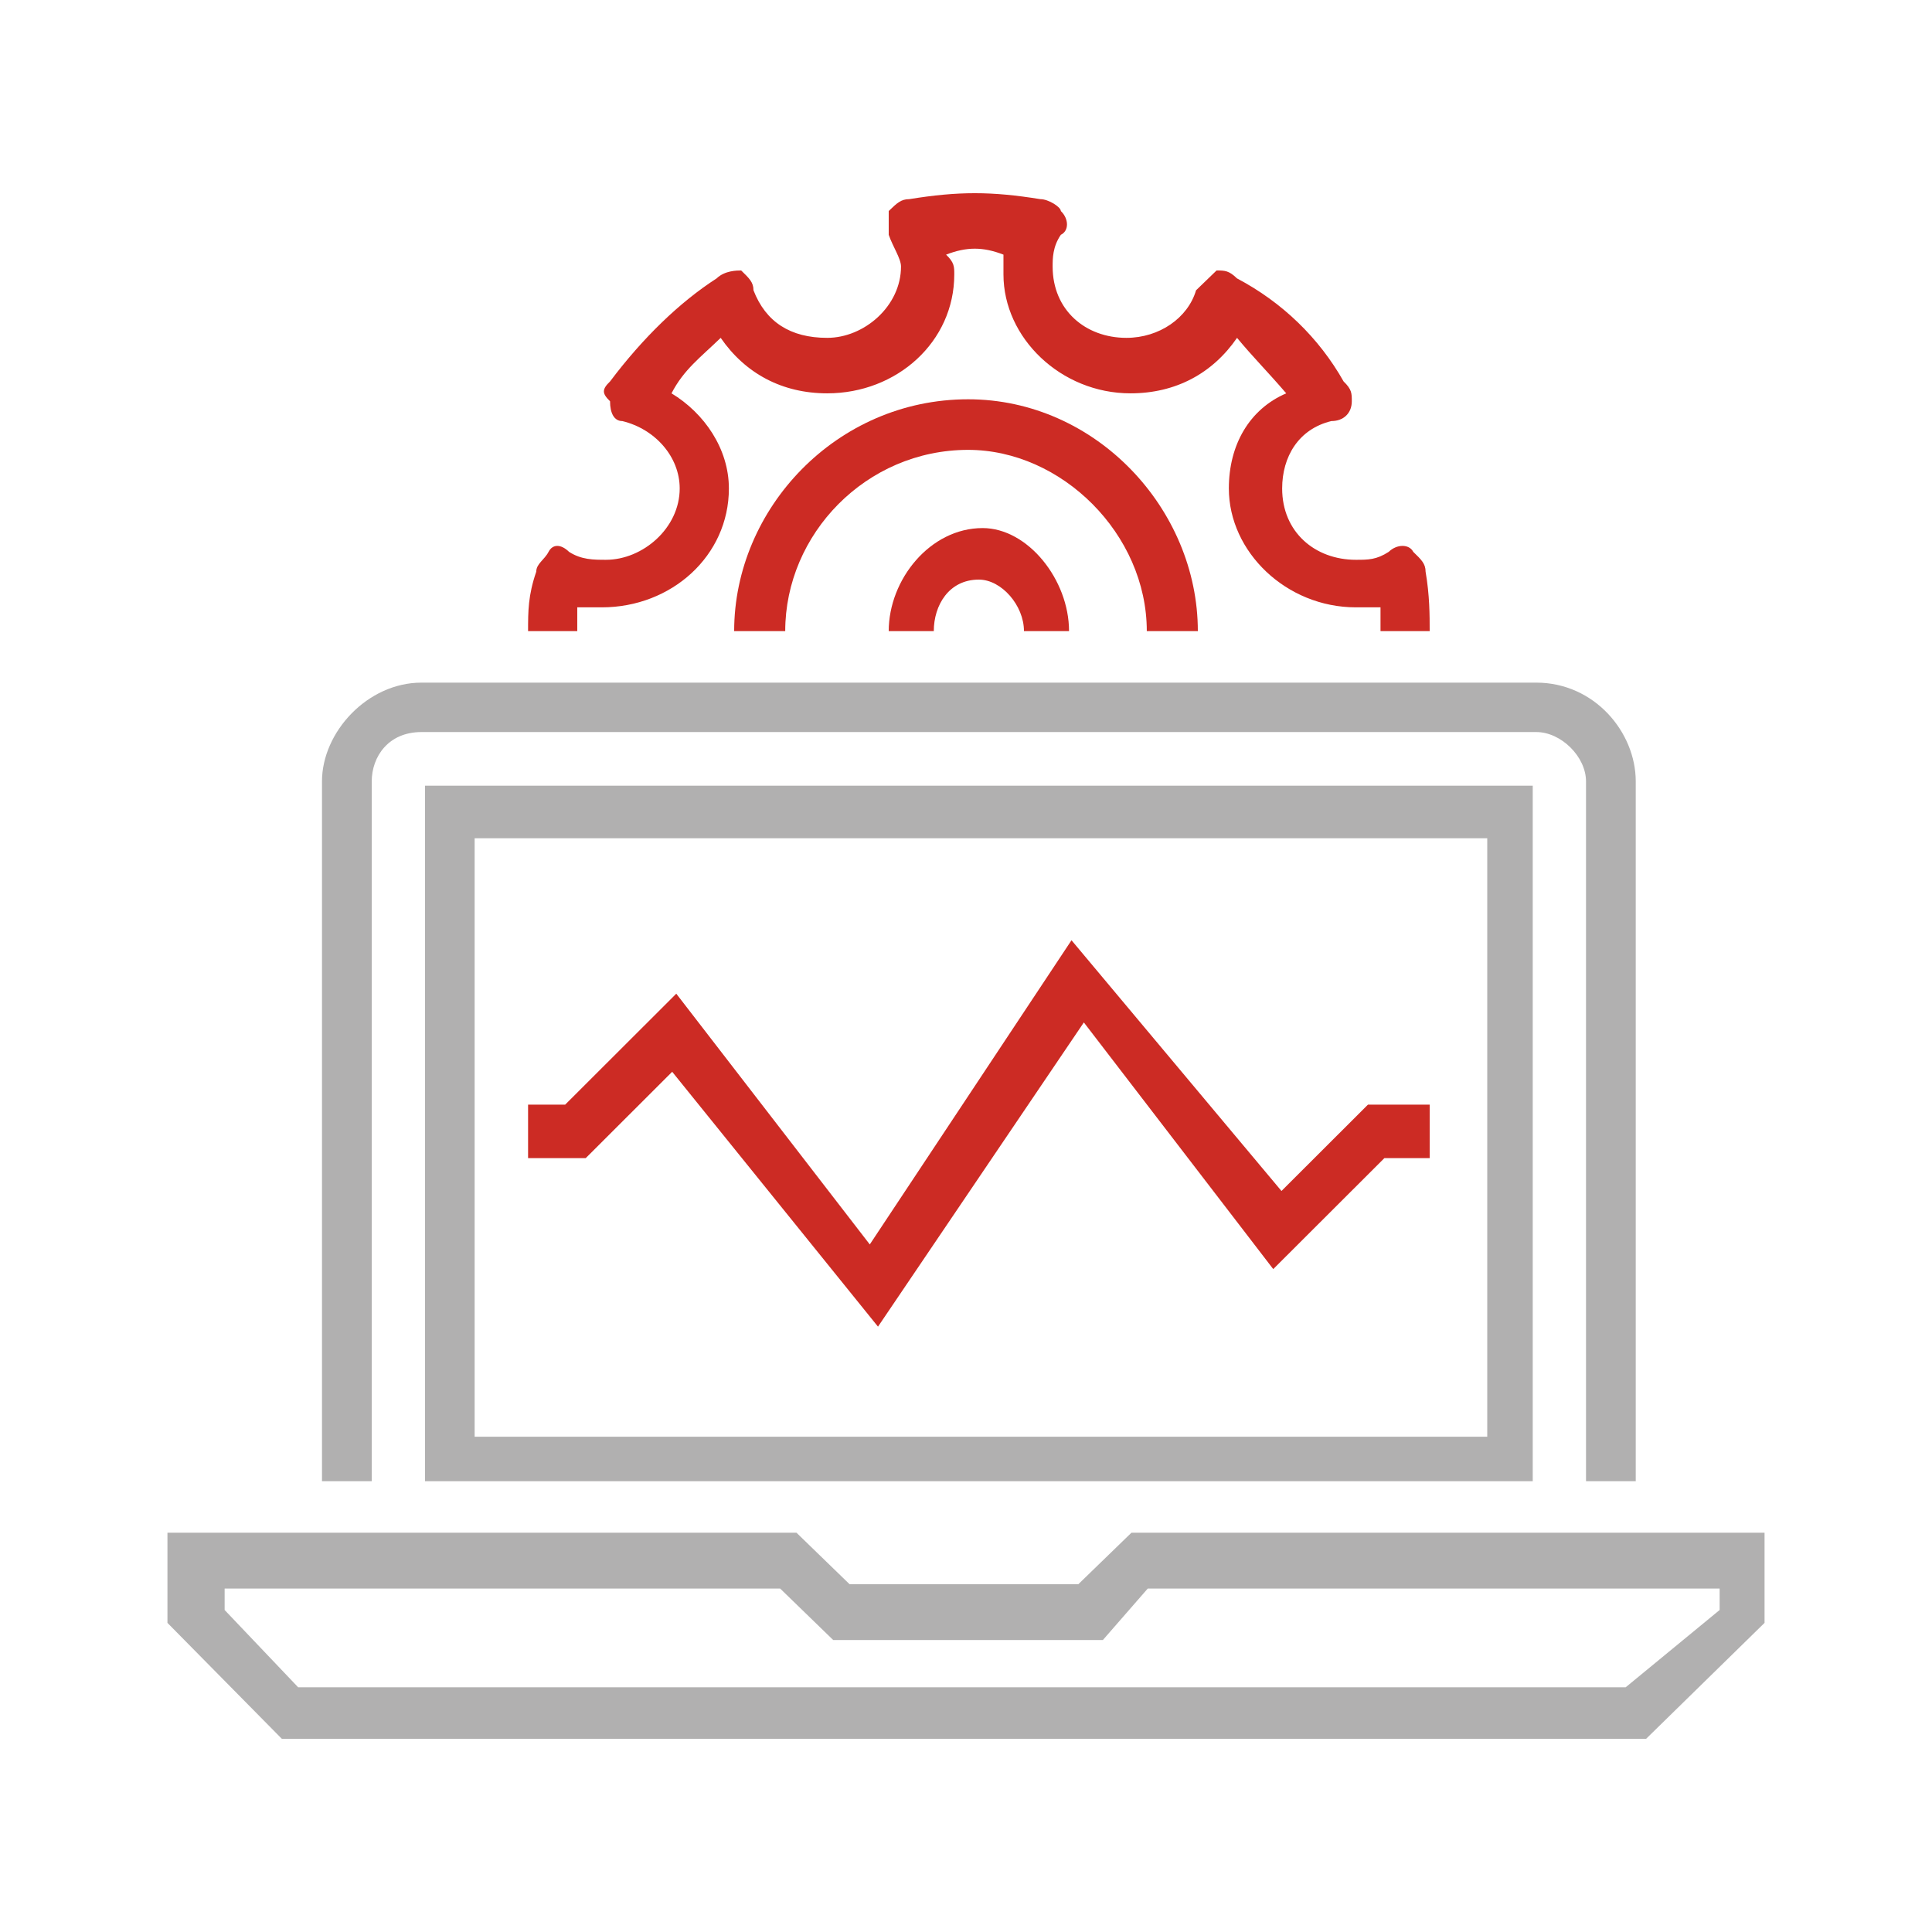
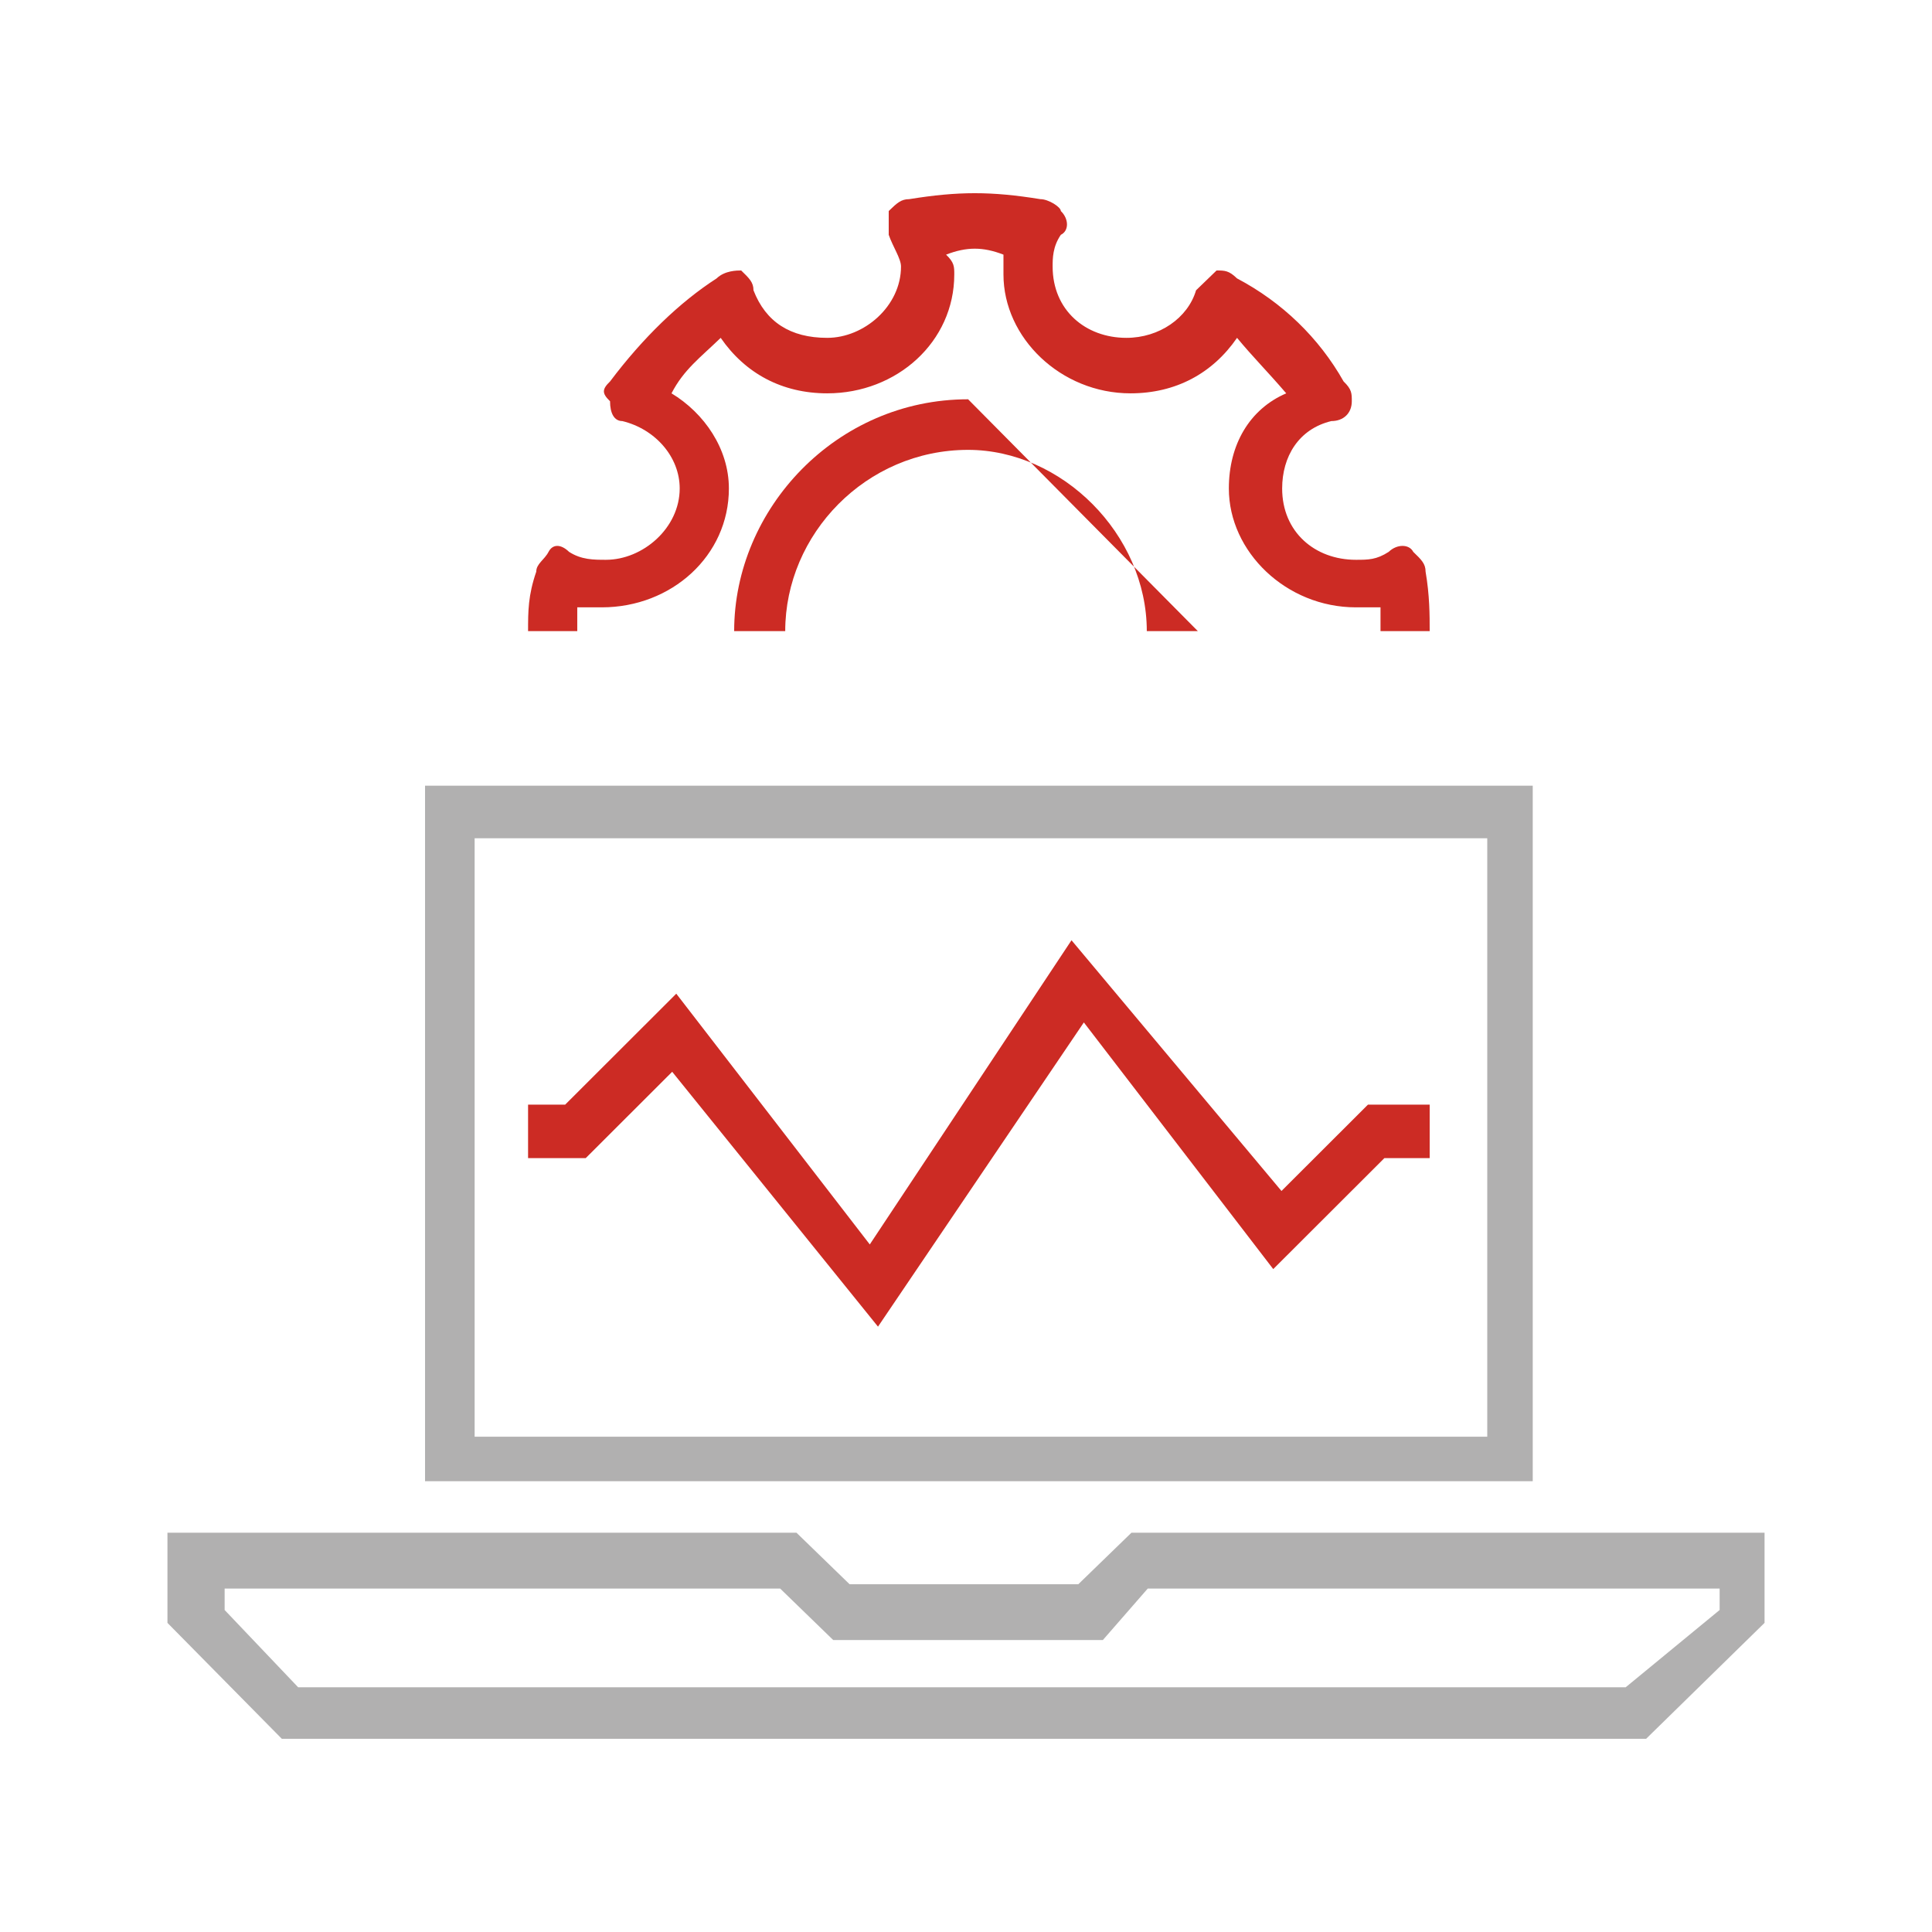
<svg xmlns="http://www.w3.org/2000/svg" width="100" height="100" viewBox="0 0 100 100" fill="none">
  <path fill-rule="evenodd" clip-rule="evenodd" d="M85.203 90H14.587L8.667 84V79.333H41.225L43.975 82H55.813L58.563 79.333H91.333V84L85.203 90ZM15.432 87.333H84.145L89.008 83.333V82.223H59.408L57.083 84.889H43.128L40.38 82.223H11.627V83.333" fill="#B1B0B0" />
-   <path fill-rule="evenodd" clip-rule="evenodd" d="M84.666 76.667H82.092V40.447C82.092 39.168 80.805 37.891 79.518 37.891H21.814C20.099 37.891 19.241 39.168 19.241 40.447V76.667H16.666V40.447C16.666 37.891 19.026 35.333 21.814 35.333H79.518C82.521 35.333 84.666 37.891 84.666 40.447" fill="#B1B0B0" />
  <path fill-rule="evenodd" clip-rule="evenodd" d="M45.445 68.667L34.792 55.475L30.317 59.944H27.333V57.177H29.252L35.004 51.433L45.02 64.412L55.461 48.667L66.329 61.645L70.804 57.177H74V59.944H71.656L65.903 65.688L56.1 52.921" fill="#CC2B24" />
  <path fill-rule="evenodd" clip-rule="evenodd" d="M74 32.667H71.455V31.436H70.181C66.576 31.436 63.605 28.564 63.605 25.283C63.605 23.025 64.667 21.18 66.576 20.359C65.515 19.128 64.879 18.513 64.029 17.487C62.757 19.333 60.848 20.359 58.515 20.359C54.909 20.359 51.939 17.487 51.939 14.205V13.18C50.879 12.769 50.031 12.769 48.969 13.18C49.393 13.589 49.393 13.795 49.393 14.205C49.393 17.692 46.424 20.359 42.817 20.359C40.484 20.359 38.576 19.333 37.303 17.487C36.243 18.513 35.393 19.128 34.757 20.359C36.455 21.385 37.727 23.231 37.727 25.283C37.727 28.769 34.757 31.436 31.151 31.436H29.879V32.667H27.333C27.333 31.641 27.333 30.82 27.757 29.589C27.757 29.18 28.181 28.975 28.393 28.564C28.607 28.153 29.031 28.153 29.455 28.564C30.091 28.975 30.727 28.975 31.364 28.975C33.272 28.975 35.181 27.333 35.181 25.283C35.181 23.641 33.908 22.205 32.212 21.795C31.788 21.795 31.576 21.384 31.576 20.769C31.152 20.359 31.152 20.153 31.576 19.744C33.273 17.487 35.181 15.641 37.091 14.411C37.515 14 38.152 14 38.364 14C38.788 14.411 39 14.615 39 15.025C39.636 16.667 40.908 17.487 42.817 17.487C44.727 17.487 46.636 15.847 46.636 13.795C46.636 13.384 46.212 12.769 46 12.153V10.923C46.424 10.513 46.636 10.308 47.06 10.308C49.605 9.897 51.303 9.897 53.848 10.308C54.273 10.308 54.909 10.717 54.909 10.923C55.333 11.333 55.333 11.949 54.909 12.153C54.485 12.769 54.484 13.384 54.484 13.795C54.484 16.051 56.181 17.487 58.303 17.487C60 17.487 61.484 16.461 61.908 15.025C62.333 14.615 62.545 14.411 62.969 14C63.393 14 63.605 14 64.029 14.411C66.362 15.641 68.272 17.487 69.545 19.744C69.969 20.153 69.969 20.359 69.969 20.769C69.969 21.384 69.545 21.795 68.909 21.795C67.212 22.205 66.364 23.641 66.364 25.283C66.364 27.539 68.06 28.975 70.181 28.975C70.819 28.975 71.243 28.975 71.879 28.564C72.303 28.153 72.939 28.153 73.15 28.564C73.576 28.975 73.788 29.18 73.788 29.589C74 30.82 74 31.847 74 32.667Z" fill="#CC2B24" />
-   <path fill-rule="evenodd" clip-rule="evenodd" d="M55.333 32.667H53C53 31.333 51.833 30 50.666 30C49.111 30 48.333 31.333 48.333 32.667H46C46 30 48.139 27.333 50.861 27.333C53.194 27.333 55.333 30 55.333 32.667Z" fill="#CC2B24" />
-   <path fill-rule="evenodd" clip-rule="evenodd" d="M62 32.667H59.358C59.358 27.648 54.953 23.285 50.109 23.285C44.825 23.285 40.643 27.648 40.643 32.667H38C38 26.34 43.284 20.667 50.109 20.667C56.716 20.667 62 26.34 62 32.667Z" fill="#CC2B24" />
+   <path fill-rule="evenodd" clip-rule="evenodd" d="M62 32.667H59.358C59.358 27.648 54.953 23.285 50.109 23.285C44.825 23.285 40.643 27.648 40.643 32.667H38C38 26.34 43.284 20.667 50.109 20.667Z" fill="#CC2B24" />
  <path fill-rule="evenodd" clip-rule="evenodd" d="M79.334 76.667H22V40.667H79.334V76.667ZM24.567 74.364H76.98V43.388H24.567V74.364Z" fill="#B1B0B0" />
</svg>